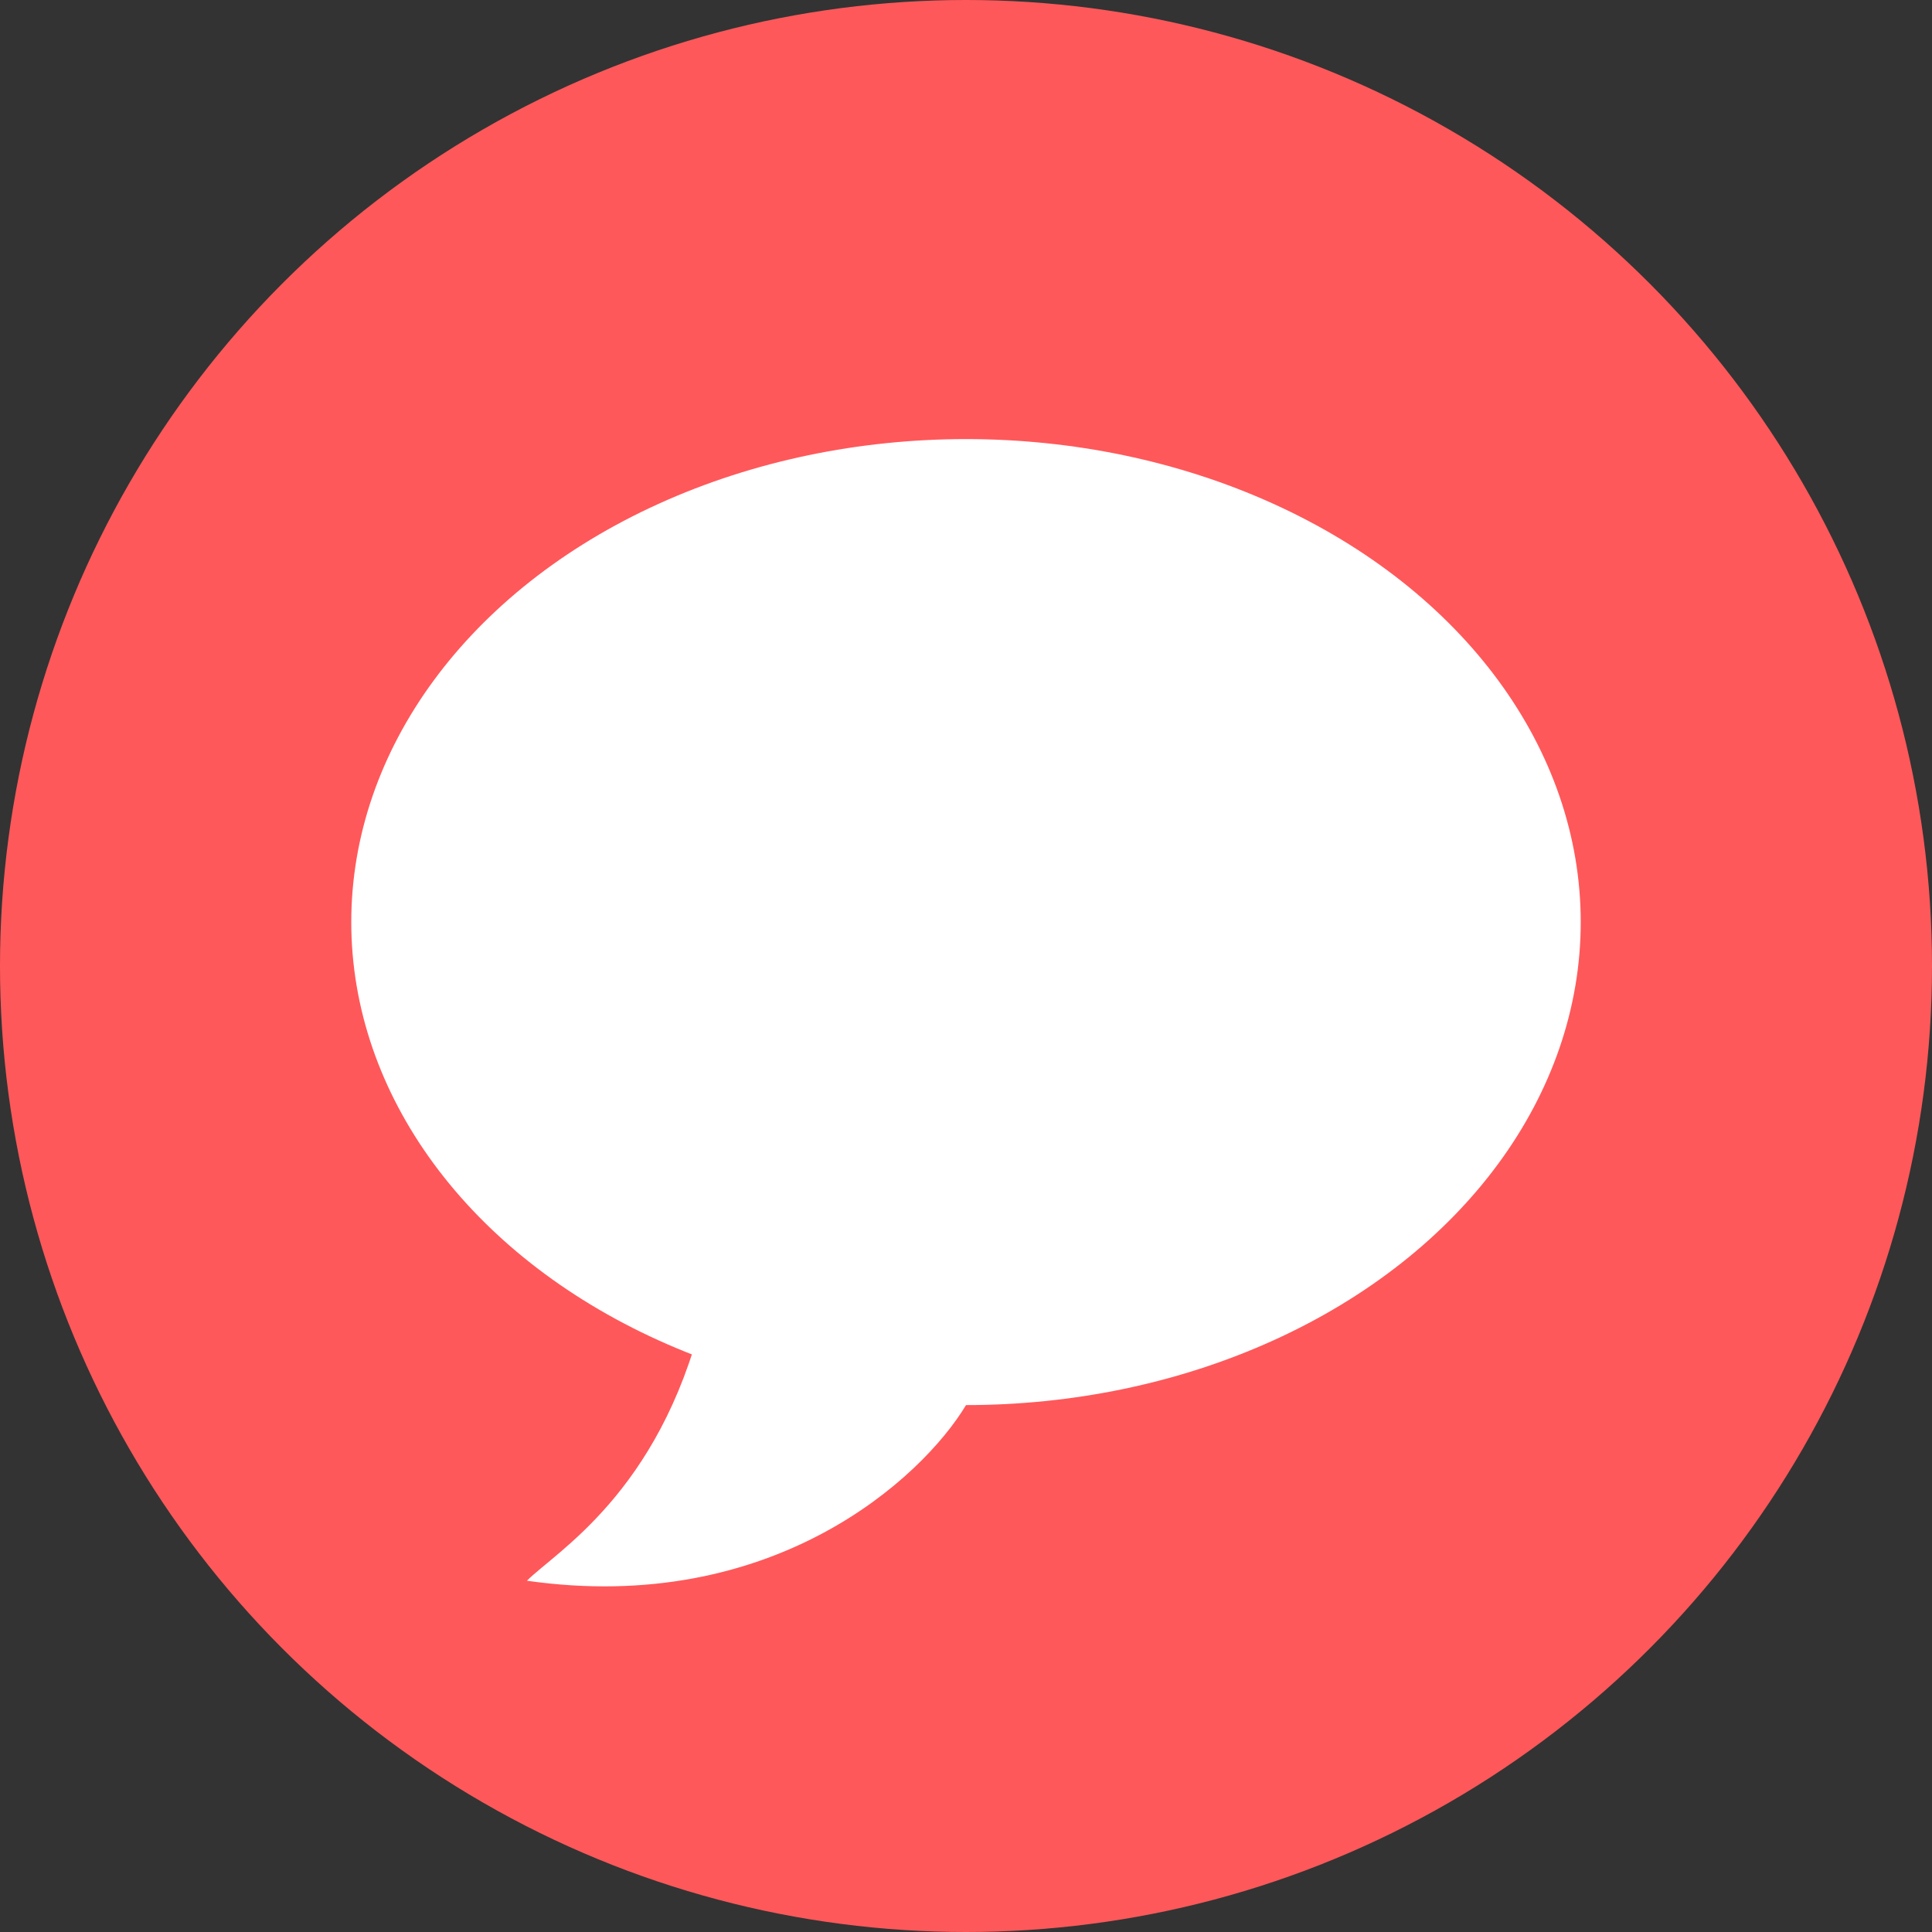
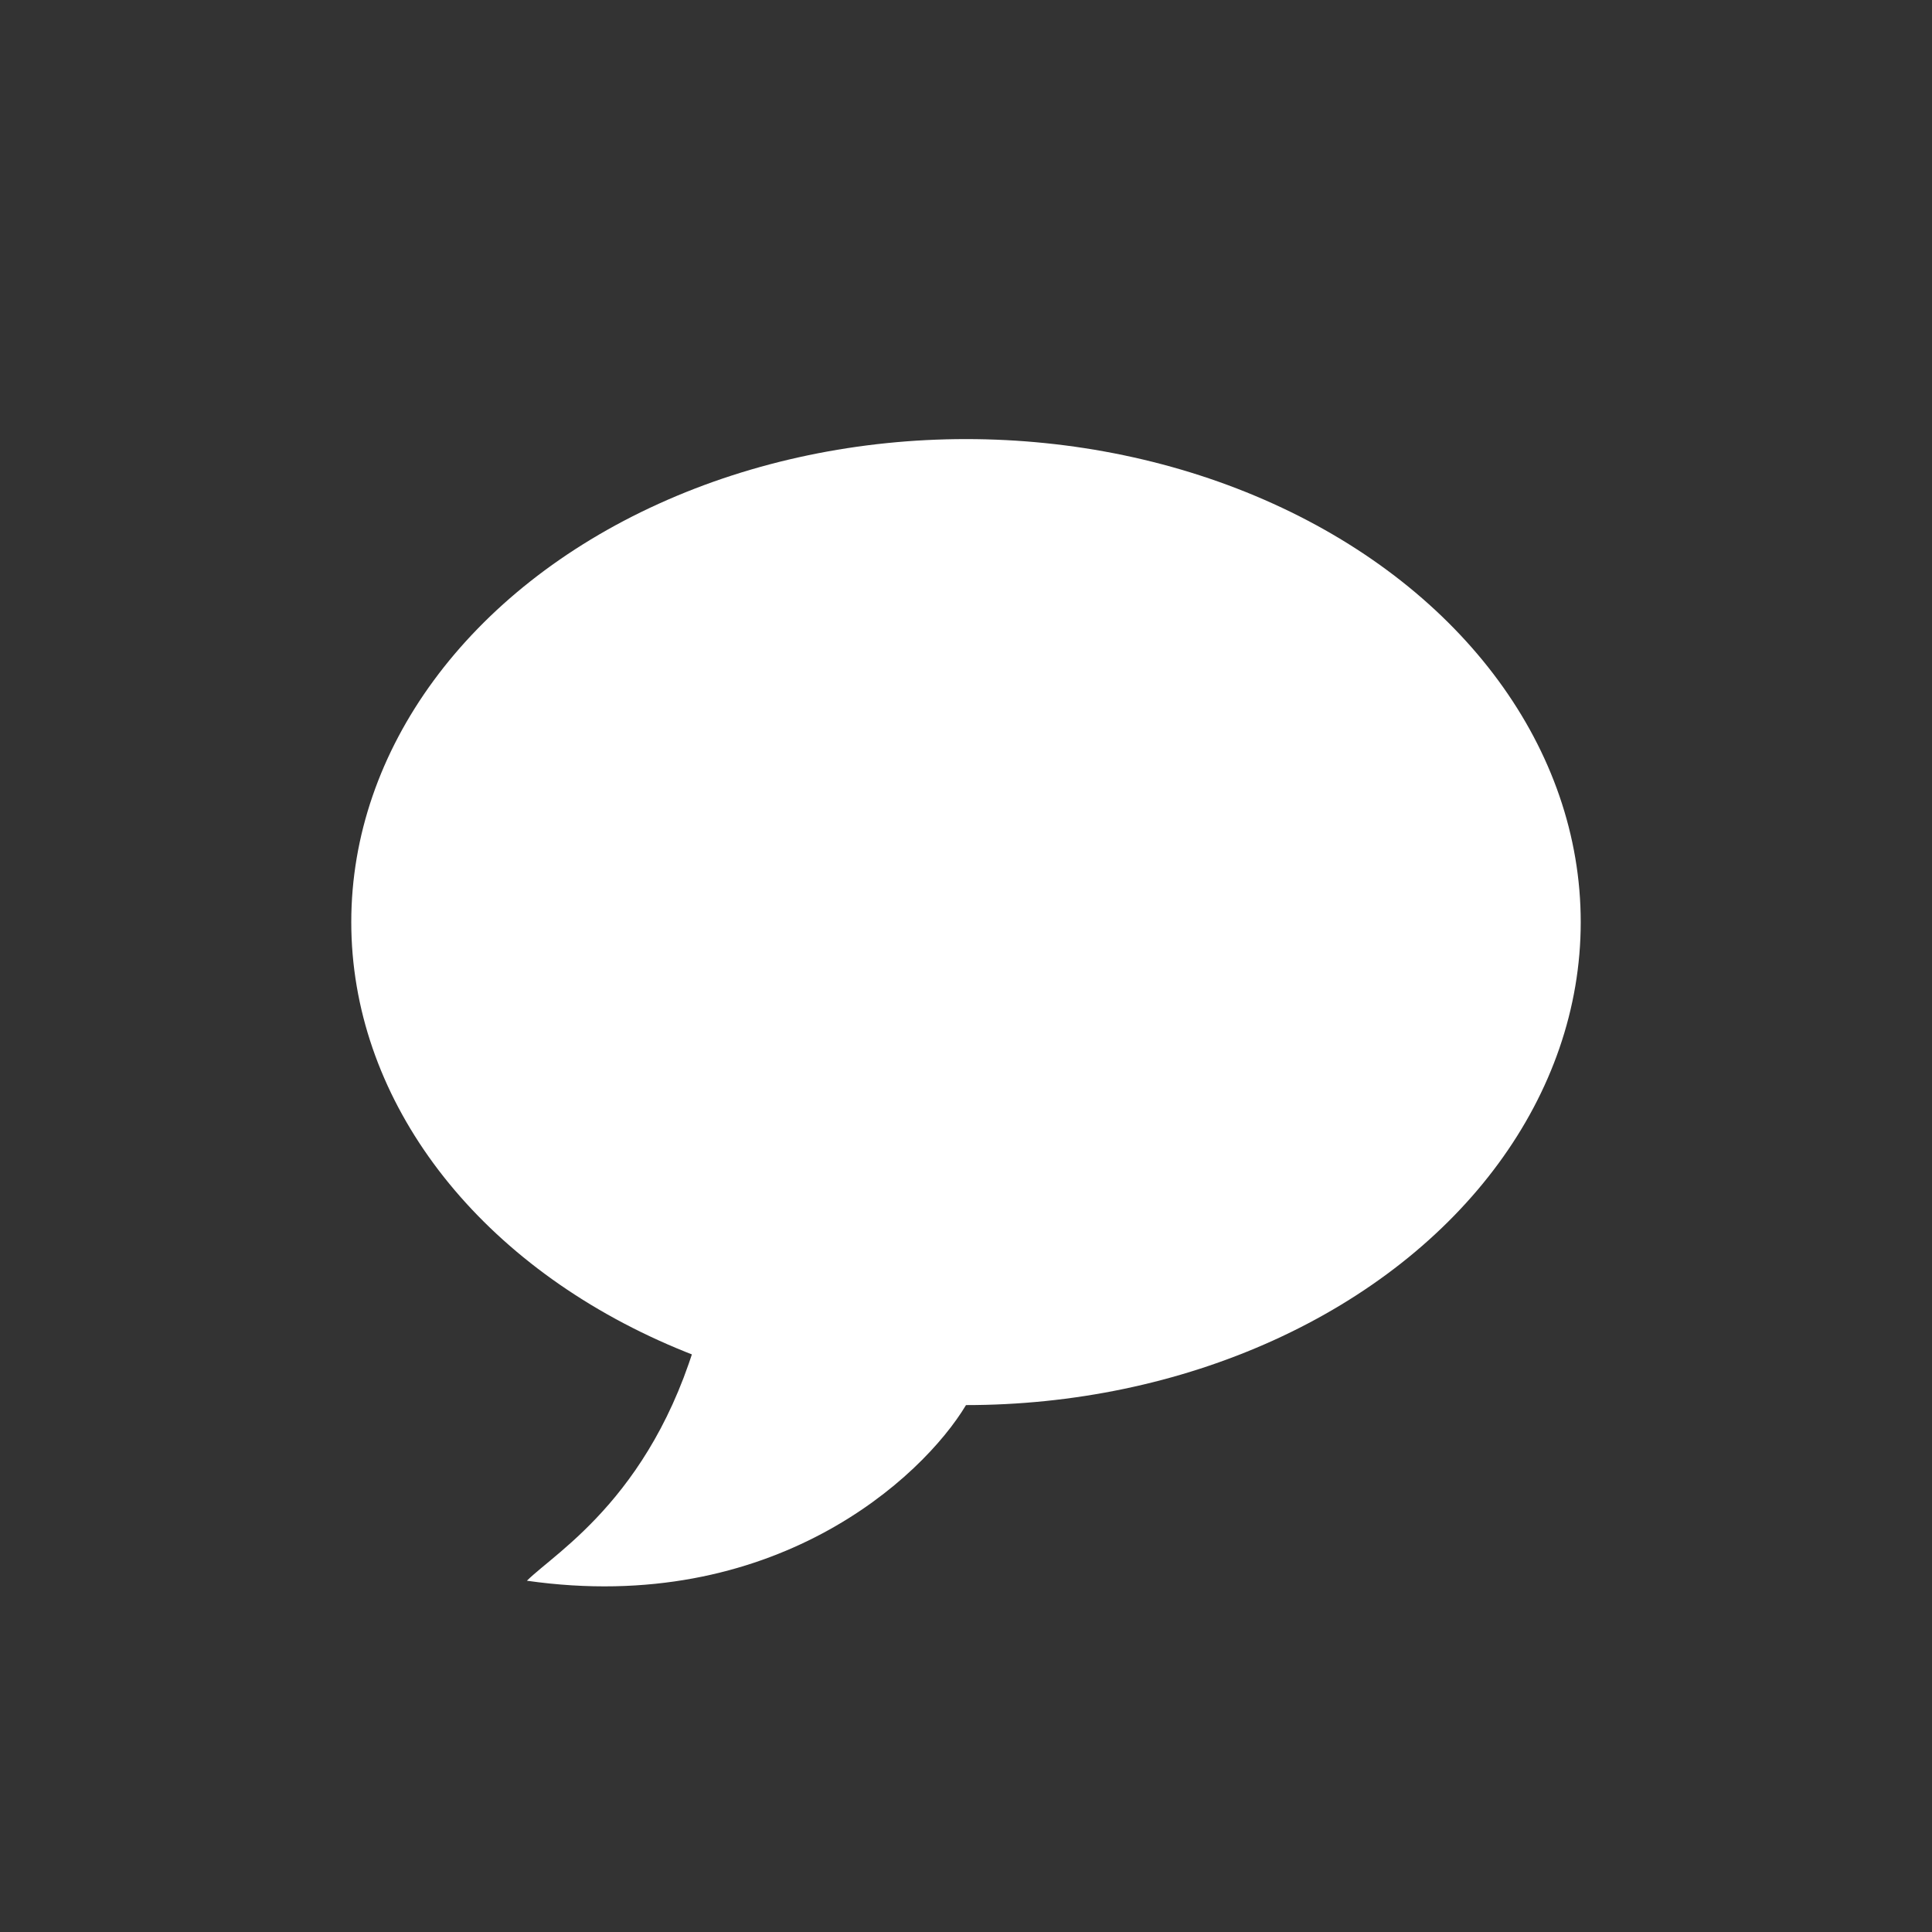
<svg xmlns="http://www.w3.org/2000/svg" width="22" height="22" viewBox="0 0 22 22" fill="none">
  <rect x="0" y="0" width="22" height="22" fill="#333333" stroke="none" />
-   <circle cx="11" cy="11" r="11" fill="#FF585A" />
  <ellipse cx="11" cy="10.5" rx="7" ry="5.5" fill="white" />
-   <path d="M8 15C7.5 17 6.333 17.667 6 18C8.8 18.4 10.5 16.833 11 16L8 15Z" fill="white" />
+   <path d="M8 15C7.5 17 6.333 17.667 6 18C8.8 18.4 10.5 16.833 11 16L8 15" fill="white" />
</svg>